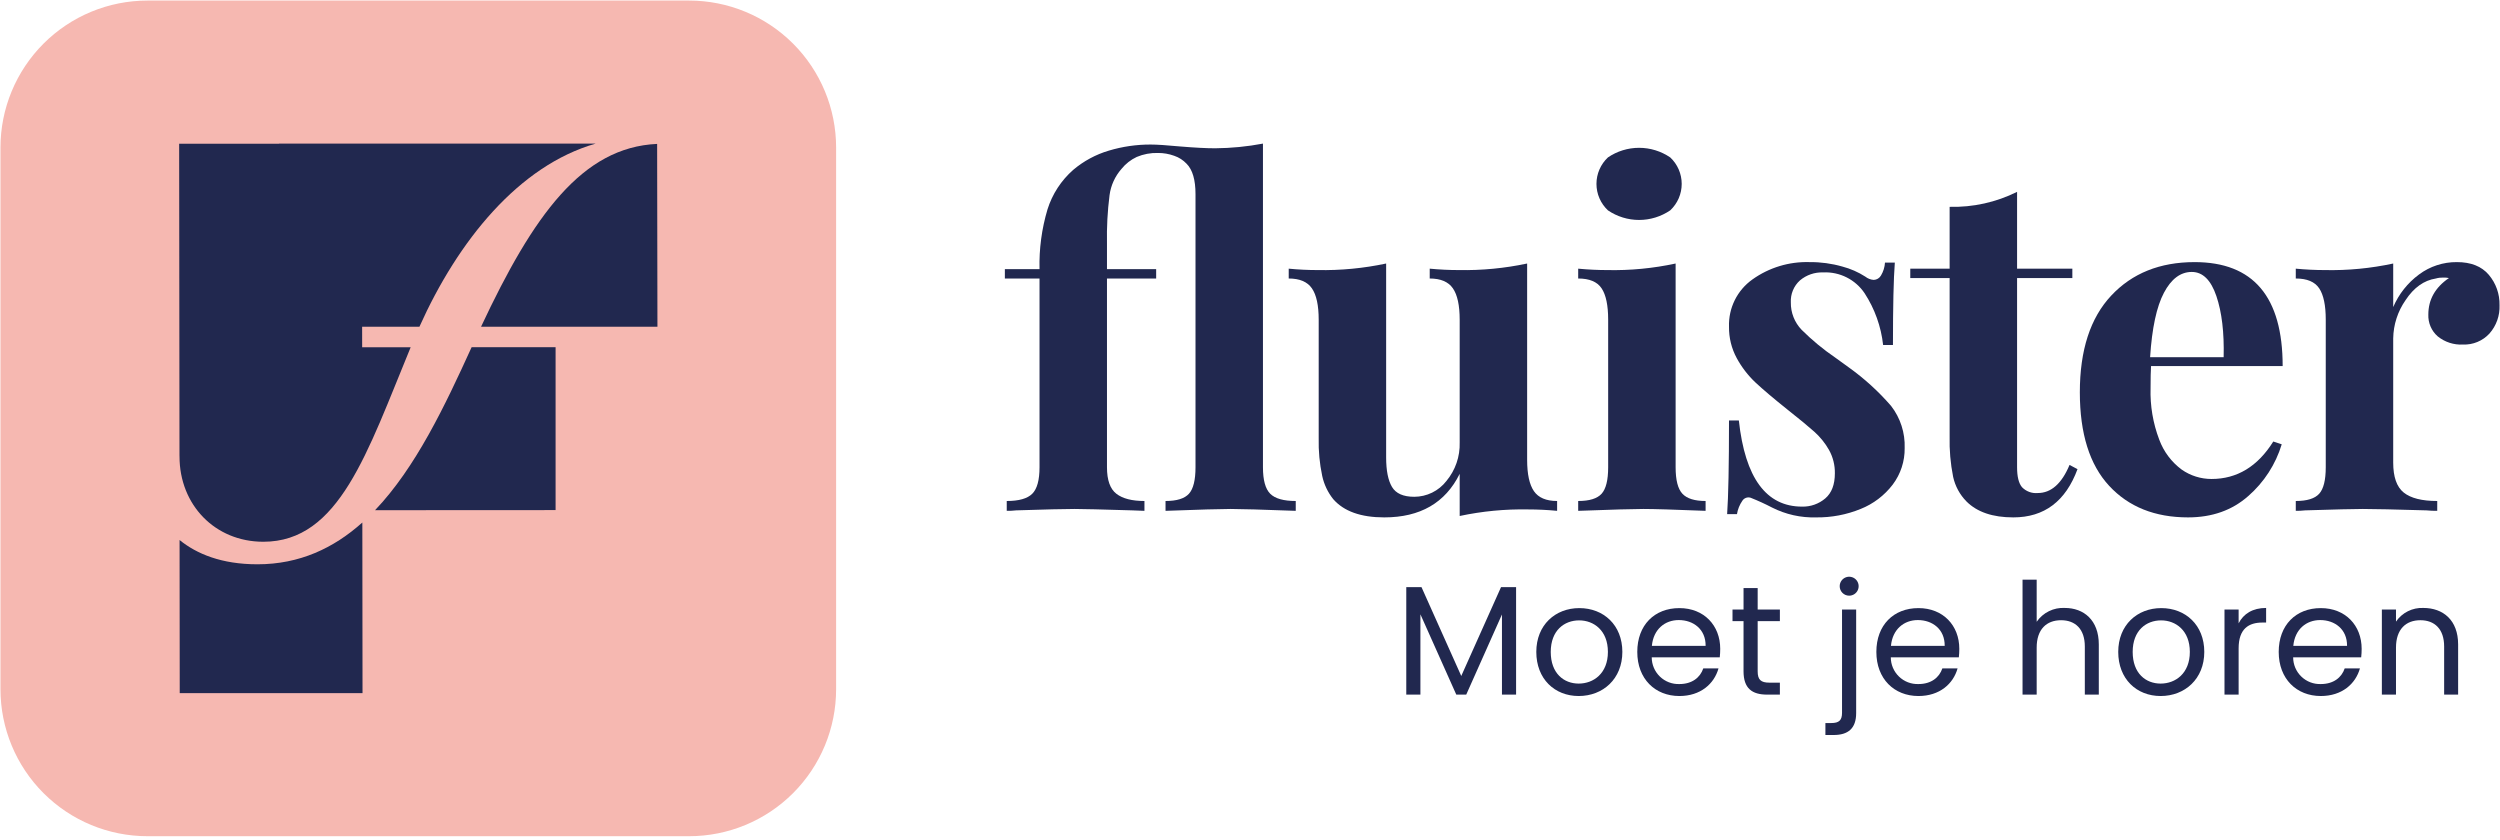
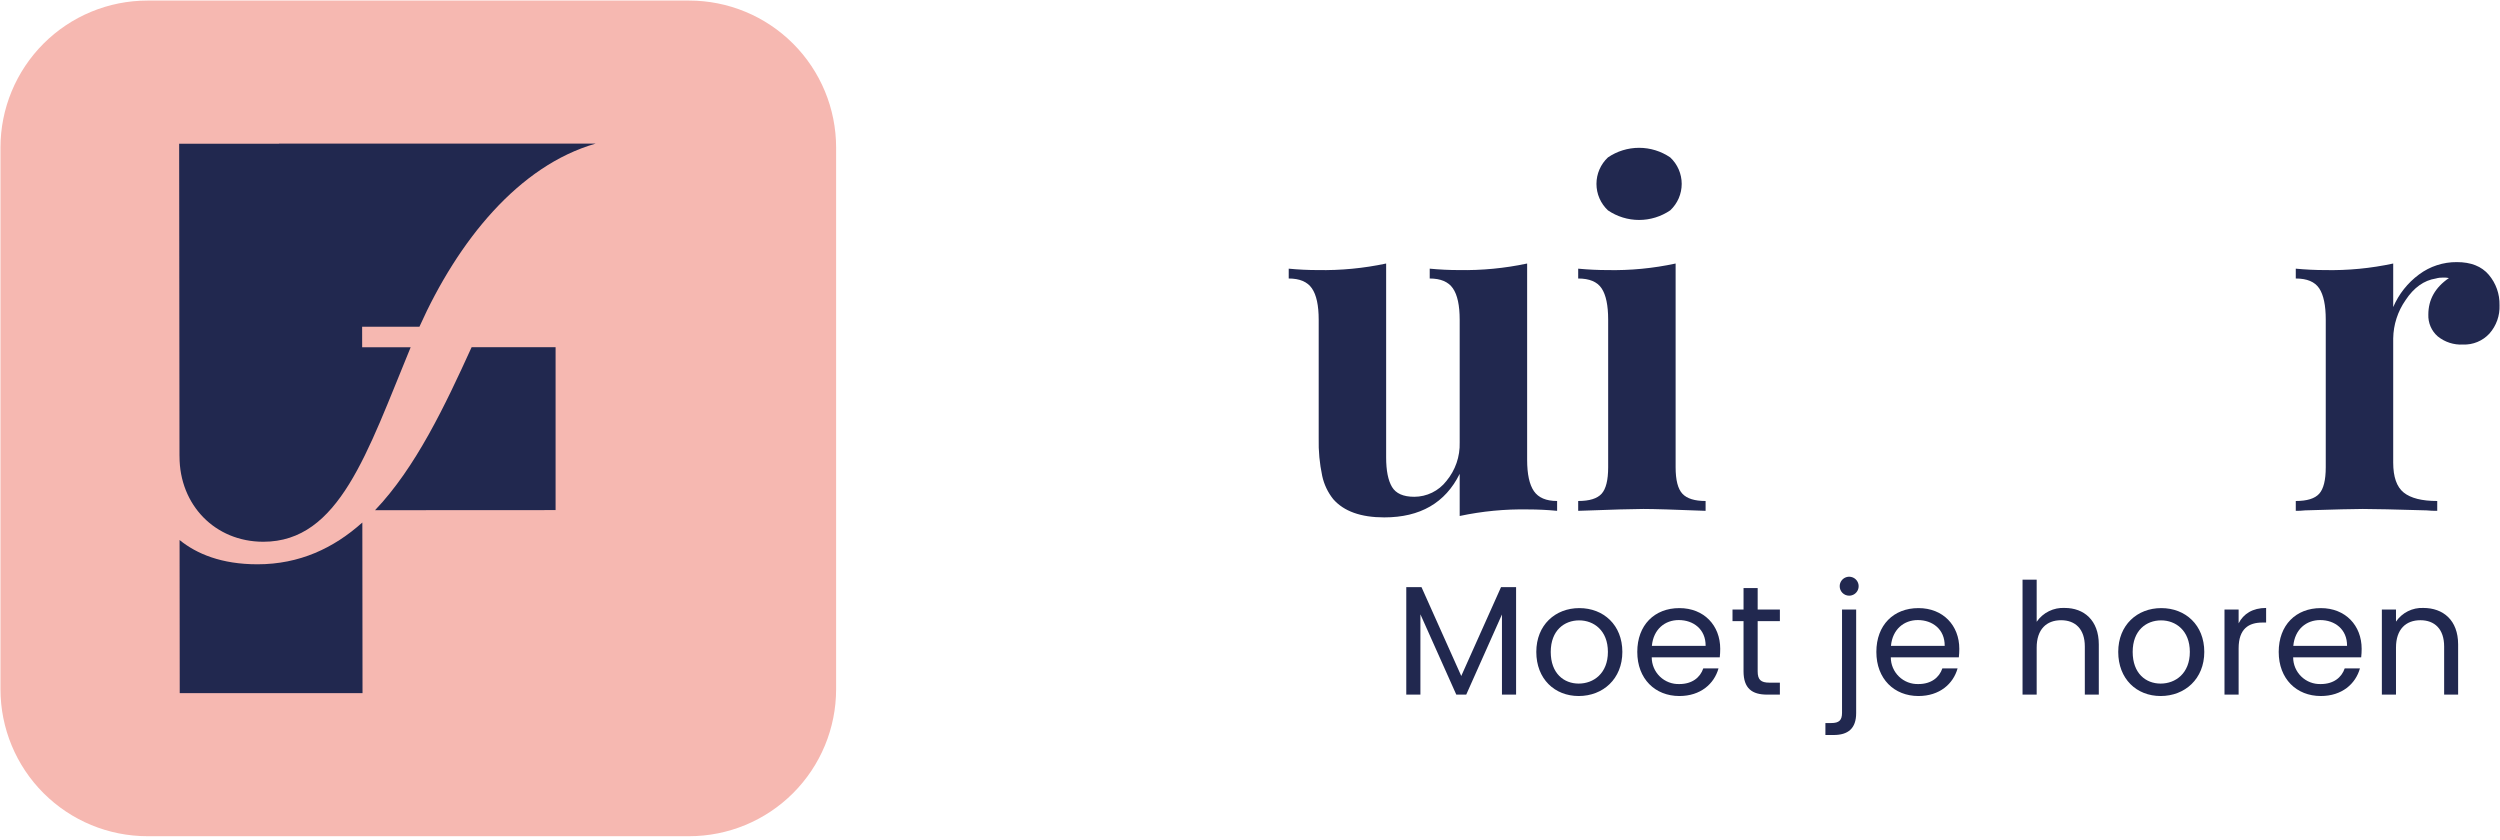
<svg xmlns="http://www.w3.org/2000/svg" width="646" height="217" viewBox="0 0 646 217" fill="none">
  <path d="M38.106 0.146H178.069C188.142 0.146 197.803 4.148 204.927 11.271C212.05 18.395 216.052 28.056 216.052 38.129V178.092C216.052 188.166 212.05 197.827 204.927 204.95C197.804 212.073 188.142 216.075 178.069 216.075H38.106C28.032 216.075 18.371 212.073 11.248 204.95C4.125 197.827 0.123 188.165 0.123 178.092V38.13C0.123 33.142 1.105 28.203 3.014 23.594C4.923 18.986 7.721 14.799 11.248 11.271C14.775 7.744 18.962 4.946 23.571 3.037C28.179 1.129 33.118 0.146 38.106 0.146Z" fill="#F6B8B1" />
  <path d="M68.042 139.989C87.662 139.989 94.869 116.992 106.117 89.73L93.582 89.737L93.576 84.435H108.376C118.353 62.199 134.041 42.809 153.92 37.107H72.082V37.147H46.293L46.378 117.671C46.385 117.755 46.388 117.854 46.388 117.97C46.388 130.459 55.553 139.989 68.042 139.989Z" fill="#21284F" />
  <path d="M46.401 139.541L46.442 179.114H93.676L93.629 135.018C86.221 141.645 77.407 145.813 66.517 145.813C57.25 145.813 50.808 143.12 46.401 139.541Z" fill="#21284F" />
  <path d="M143.563 131.808V89.71L121.865 89.722C114.975 104.862 107.412 120.825 96.91 131.834L143.563 131.808Z" fill="#21284F" />
-   <path d="M124.299 84.435H169.882L169.803 37.184C150.429 38.072 137.834 55.556 124.299 84.435Z" fill="#21284F" />
-   <path d="M326.348 120.744C326.348 124.053 326.974 126.333 328.224 127.582C329.475 128.834 331.674 129.459 334.821 129.458V132C326.106 131.678 320.498 131.517 317.997 131.516C315.495 131.516 309.887 131.677 301.173 132V129.458C304.077 129.458 306.094 128.833 307.224 127.582C308.354 126.332 308.919 124.052 308.919 120.744V50.179C308.919 46.468 308.153 43.846 306.619 42.312C305.734 41.374 304.633 40.667 303.411 40.254C302.073 39.768 300.66 39.522 299.236 39.527C297.348 39.472 295.47 39.822 293.729 40.556C292.199 41.271 290.853 42.327 289.795 43.643C288.12 45.548 287.046 47.907 286.709 50.421C286.182 54.555 285.959 58.722 286.043 62.888V69.545H298.752V71.966H286.043V120.744C286.043 124.053 286.85 126.333 288.464 127.582C290.077 128.834 292.497 129.459 295.726 129.458V132L292.579 131.879C284.59 131.637 279.628 131.516 277.691 131.516C275.108 131.516 270.065 131.637 262.561 131.879C261.758 131.973 260.95 132.013 260.141 132V129.458C263.288 129.458 265.487 128.833 266.738 127.582C267.987 126.332 268.613 124.053 268.613 120.744V71.966H259.657V69.545H268.613C268.485 64.325 269.18 59.117 270.671 54.112C271.911 50.158 274.214 46.62 277.328 43.885C280.018 41.612 283.15 39.922 286.527 38.922C290.021 37.871 293.651 37.341 297.299 37.349C298.913 37.349 301.414 37.511 304.803 37.833C308.677 38.157 311.743 38.318 314.003 38.317C318.146 38.284 322.277 37.879 326.348 37.107L326.348 120.744Z" fill="#21284F" />
  <path d="M394.612 118.807C394.612 122.519 395.197 125.223 396.367 126.917C397.536 128.611 399.533 129.458 402.359 129.458V132C399.857 131.758 397.355 131.637 394.854 131.637C388.918 131.527 382.989 132.095 377.182 133.332V122.438C373.47 129.942 366.975 133.695 357.696 133.695C351.644 133.695 347.246 132.121 344.503 128.974C343.105 127.223 342.132 125.172 341.659 122.983C340.979 119.781 340.675 116.511 340.751 113.24V82.617C340.751 78.906 340.166 76.203 338.996 74.507C337.825 72.812 335.828 71.965 333.005 71.966V69.424C335.505 69.665 338.006 69.787 340.509 69.787C346.444 69.897 352.373 69.328 358.18 68.092V118.201C358.18 121.59 358.684 124.132 359.693 125.827C360.702 127.522 362.618 128.369 365.442 128.369C367.041 128.367 368.619 128 370.055 127.298C371.492 126.595 372.75 125.575 373.733 124.314C376.066 121.519 377.293 117.967 377.182 114.329V82.617C377.182 78.906 376.598 76.203 375.428 74.507C374.257 72.812 372.26 71.965 369.437 71.965V69.423C372.018 69.665 374.519 69.786 376.941 69.786C382.877 69.896 388.806 69.328 394.612 68.092V118.807Z" fill="#21284F" />
  <path d="M432.98 120.744C432.98 124.053 433.565 126.333 434.735 127.582C435.903 128.834 437.9 129.459 440.726 129.458V132C432.656 131.678 427.29 131.517 424.628 131.516C422.126 131.516 416.518 131.677 407.804 132V129.458C410.709 129.458 412.726 128.833 413.856 127.582C414.985 126.332 415.549 124.053 415.55 120.744V82.617C415.55 78.906 414.985 76.203 413.856 74.507C412.725 72.812 410.707 71.965 407.804 71.966V69.424C410.385 69.665 412.887 69.787 415.309 69.787C421.245 69.914 427.176 69.345 432.98 68.092V120.744ZM431.588 40.677C432.524 41.553 433.27 42.613 433.78 43.789C434.29 44.965 434.553 46.234 434.553 47.516C434.553 48.798 434.29 50.067 433.78 51.243C433.27 52.419 432.524 53.478 431.588 54.355C429.215 55.971 426.41 56.836 423.538 56.836C420.667 56.836 417.862 55.971 415.489 54.355C414.554 53.478 413.808 52.419 413.298 51.243C412.788 50.066 412.524 48.798 412.524 47.516C412.524 46.234 412.788 44.965 413.298 43.789C413.808 42.613 414.554 41.554 415.489 40.677C417.862 39.06 420.667 38.196 423.538 38.196C426.41 38.196 429.215 39.06 431.588 40.677Z" fill="#21284F" />
-   <path d="M476.067 68.879C478.168 69.43 480.169 70.309 481.998 71.482C482.621 71.979 483.381 72.275 484.177 72.329C484.561 72.313 484.936 72.199 485.264 71.998C485.593 71.797 485.864 71.515 486.053 71.179C486.656 70.167 487.009 69.026 487.081 67.85H489.623C489.3 71.966 489.138 79.067 489.139 89.153H486.597C486.073 84.382 484.435 79.8 481.816 75.778C480.647 74.033 479.046 72.62 477.169 71.676C475.292 70.733 473.203 70.29 471.105 70.392C468.921 70.309 466.785 71.043 465.113 72.45C464.321 73.162 463.698 74.043 463.29 75.027C462.881 76.011 462.698 77.075 462.753 78.139C462.71 80.774 463.711 83.319 465.537 85.219C468.213 87.884 471.13 90.295 474.252 92.421L477.762 94.962C481.77 97.831 485.426 101.162 488.655 104.888C491.063 107.996 492.305 111.851 492.165 115.781C492.214 119.183 491.127 122.505 489.078 125.222C486.934 128.031 484.069 130.206 480.787 131.516C477.138 133.003 473.228 133.744 469.288 133.695C465.344 133.808 461.433 132.934 457.911 131.153C456.1 130.21 454.241 129.362 452.343 128.61C451.952 128.492 451.534 128.504 451.151 128.647C450.769 128.789 450.443 129.052 450.225 129.397C449.509 130.429 449.033 131.608 448.833 132.847H446.291C446.613 128.248 446.774 120.179 446.775 108.64H449.317C450.93 123.487 456.377 130.911 465.657 130.911C467.847 130.964 469.98 130.21 471.649 128.792C473.302 127.382 474.129 125.223 474.13 122.317C474.166 120.202 473.644 118.114 472.617 116.265C471.611 114.495 470.323 112.901 468.805 111.545C467.271 110.174 464.971 108.277 461.906 105.856C458.274 102.951 455.51 100.611 453.614 98.836C451.677 97.008 450.043 94.884 448.773 92.542C447.425 90.054 446.737 87.262 446.776 84.432C446.695 82.053 447.205 79.691 448.261 77.558C449.318 75.424 450.886 73.586 452.828 72.208C457.127 69.139 462.314 67.566 467.594 67.729C470.459 67.702 473.313 68.089 476.067 68.879Z" fill="#21284F" />
-   <path d="M521.213 69.424H535.495V71.845H521.213V120.744C521.213 123.164 521.636 124.878 522.484 125.887C523.003 126.427 523.637 126.843 524.339 127.105C525.041 127.367 525.792 127.468 526.538 127.401C530.007 127.401 532.75 124.98 534.769 120.138L536.827 121.228C533.759 129.54 528.232 133.696 520.244 133.695C514.919 133.695 510.884 132.323 508.141 129.579C506.415 127.829 505.219 125.626 504.691 123.225C504.001 119.78 503.697 116.268 503.784 112.756V71.846H493.616V69.425H503.784V53.447C509.822 53.598 515.806 52.268 521.213 49.575L521.213 69.424Z" fill="#21284F" />
-   <path d="M587.419 114.087L589.598 114.812C588.025 119.994 585.026 124.629 580.943 128.188C576.787 131.86 571.602 133.695 565.39 133.694C556.836 133.694 550.038 130.971 544.995 125.525C539.953 120.078 537.431 112.029 537.431 101.377C537.431 90.484 540.134 82.153 545.541 76.383C550.946 70.615 558.127 67.73 567.085 67.729C582.255 67.729 589.84 76.686 589.84 94.599H555.829C555.748 95.81 555.707 97.706 555.708 100.288C555.569 104.831 556.33 109.355 557.947 113.603C559.088 116.695 561.107 119.387 563.757 121.349C566.01 122.924 568.693 123.768 571.443 123.769C578.058 123.769 583.383 120.542 587.419 114.087ZM559.157 75.657C557.26 79.248 556.07 84.796 555.587 92.3H574.59C574.75 85.926 574.125 80.661 572.713 76.504C571.301 72.349 569.182 70.272 566.359 70.271C563.454 70.271 561.053 72.066 559.157 75.657V75.657Z" fill="#21284F" />
  <path d="M643.095 70.997C644.956 73.19 645.947 75.99 645.879 78.865C645.988 81.55 645.056 84.173 643.277 86.188C642.411 87.128 641.351 87.87 640.17 88.361C638.989 88.852 637.716 89.081 636.438 89.032C634.072 89.159 631.744 88.404 629.902 86.913C629.104 86.215 628.473 85.347 628.054 84.374C627.635 83.4 627.44 82.344 627.482 81.285C627.482 77.412 629.257 74.266 632.808 71.845C632.33 71.751 631.842 71.71 631.355 71.724C630.701 71.704 630.047 71.785 629.418 71.966C626.351 72.45 623.749 74.306 621.612 77.534C619.574 80.446 618.456 83.903 618.404 87.458V119.534C618.404 123.245 619.312 125.828 621.128 127.28C622.944 128.732 625.828 129.458 629.781 129.458V132C628.852 132.01 627.923 131.969 626.998 131.879C618.767 131.637 613.28 131.516 610.537 131.516C608.358 131.516 603.395 131.637 595.649 131.879C594.846 131.968 594.037 132.009 593.229 132V129.458C596.134 129.458 598.151 128.833 599.281 127.582C600.409 126.332 600.974 124.053 600.975 120.744V82.617C600.975 78.906 600.41 76.203 599.281 74.507C598.149 72.812 596.132 71.965 593.229 71.966V69.423C595.81 69.665 598.312 69.787 600.734 69.787C606.67 69.914 612.601 69.345 618.405 68.092V79.349C619.838 76.004 622.136 73.101 625.062 70.937C627.891 68.823 631.335 67.696 634.866 67.729C638.496 67.729 641.239 68.818 643.095 70.997Z" fill="#21284F" />
  <path d="M363.382 151.716H367.315L377.59 174.673L387.865 151.716H391.758V179.49H388.105V158.78L378.874 179.49H376.305L367.034 158.74V179.49H363.382V151.716Z" fill="#21284F" />
  <path d="M407.938 179.851C401.717 179.851 396.981 175.436 396.981 168.452C396.981 161.508 401.877 157.134 408.098 157.134C414.36 157.134 419.216 161.508 419.216 168.452C419.216 175.436 414.199 179.851 407.938 179.851ZM407.938 176.64C411.751 176.64 415.483 174.031 415.483 168.452C415.483 162.913 411.831 160.304 408.058 160.304C404.205 160.304 400.713 162.913 400.713 168.452C400.713 174.031 404.125 176.64 407.938 176.64Z" fill="#21284F" />
  <path d="M433.95 179.851C427.689 179.851 423.073 175.436 423.073 168.452C423.073 161.508 427.528 157.134 433.95 157.134C440.332 157.134 444.506 161.629 444.506 167.649C444.507 168.387 444.467 169.124 444.386 169.857H426.806C426.807 170.784 426.994 171.701 427.356 172.554C427.719 173.407 428.249 174.178 428.915 174.822C429.582 175.466 430.371 175.97 431.236 176.303C432.101 176.636 433.024 176.791 433.95 176.76C437.241 176.76 439.328 175.074 440.131 172.707H444.064C442.94 176.721 439.408 179.851 433.95 179.851ZM426.846 166.887H440.733C440.773 162.592 437.562 160.224 433.789 160.224C430.217 160.224 427.247 162.592 426.845 166.887H426.846Z" fill="#21284F" />
  <path d="M450.53 160.506H447.68V157.495H450.53V151.956H454.182V157.495H459.922V160.506H454.182V173.469C454.182 175.636 454.984 176.399 457.232 176.399H459.921V179.489H456.63C452.736 179.489 450.529 177.884 450.529 173.468L450.53 160.506Z" fill="#21284F" />
  <path d="M479.632 157.495V184.265C479.632 188.24 477.545 189.925 473.812 189.925H471.685V186.834H473.211C475.217 186.834 475.98 186.112 475.98 184.186V157.495H479.632ZM475.378 151.434C475.386 150.951 475.536 150.482 475.81 150.085C476.084 149.687 476.469 149.38 476.917 149.201C477.365 149.022 477.856 148.979 478.328 149.078C478.801 149.177 479.233 149.413 479.571 149.757C479.91 150.101 480.139 150.538 480.23 151.012C480.321 151.486 480.27 151.976 480.084 152.421C479.897 152.866 479.584 153.246 479.182 153.513C478.78 153.78 478.308 153.923 477.826 153.923C477.5 153.924 477.178 153.86 476.878 153.735C476.578 153.609 476.306 153.425 476.078 153.193C475.85 152.962 475.67 152.686 475.55 152.384C475.43 152.082 475.371 151.759 475.378 151.434Z" fill="#21284F" />
  <path d="M495.727 179.851C489.466 179.851 484.851 175.436 484.851 168.452C484.851 161.508 489.305 157.134 495.727 157.134C502.109 157.134 506.284 161.629 506.284 167.649C506.284 168.387 506.244 169.124 506.163 169.857H488.583C488.584 170.784 488.771 171.701 489.133 172.554C489.496 173.407 490.026 174.178 490.692 174.822C491.359 175.466 492.148 175.97 493.013 176.303C493.878 176.636 494.8 176.791 495.727 176.76C499.018 176.76 501.105 175.074 501.908 172.707H505.841C504.718 176.721 501.186 179.851 495.727 179.851ZM488.623 166.887H502.51C502.55 162.592 499.34 160.224 495.567 160.224C491.995 160.224 489.025 162.592 488.623 166.887Z" fill="#21284F" />
  <path d="M522.624 149.788H526.277V160.666C527.08 159.498 528.17 158.556 529.442 157.931C530.714 157.305 532.126 157.017 533.541 157.093C538.438 157.093 542.331 160.223 542.331 166.525V179.49H538.719V167.048C538.719 162.553 536.271 160.265 532.578 160.265C528.846 160.265 526.277 162.593 526.277 167.329V179.49H522.624V149.788Z" fill="#21284F" />
  <path d="M558.309 179.851C552.088 179.851 547.352 175.436 547.352 168.452C547.352 161.508 552.248 157.134 558.469 157.134C564.731 157.134 569.587 161.508 569.587 168.452C569.587 175.436 564.57 179.851 558.309 179.851ZM558.309 176.64C562.122 176.64 565.854 174.031 565.854 168.452C565.854 162.913 562.202 160.304 558.429 160.304C554.576 160.304 551.084 162.913 551.084 168.452C551.084 174.031 554.496 176.64 558.309 176.64Z" fill="#21284F" />
  <path d="M578.461 179.49H574.809V157.495H578.461V161.068C579.705 158.62 582.073 157.094 585.565 157.094V160.866H584.602C581.11 160.866 578.461 162.432 578.461 167.53V179.49Z" fill="#21284F" />
  <path d="M599.695 179.851C593.434 179.851 588.818 175.436 588.818 168.452C588.818 161.508 593.273 157.134 599.695 157.134C606.077 157.134 610.251 161.629 610.251 167.649C610.252 168.387 610.212 169.124 610.131 169.857H592.551C592.552 170.784 592.739 171.701 593.101 172.554C593.464 173.407 593.994 174.178 594.66 174.822C595.327 175.466 596.116 175.97 596.981 176.303C597.845 176.636 598.768 176.791 599.695 176.76C602.986 176.76 605.073 175.074 605.876 172.707H609.809C608.685 176.721 605.153 179.851 599.695 179.851ZM592.59 166.887H606.478C606.518 162.592 603.307 160.224 599.534 160.224C595.962 160.224 592.992 162.592 592.59 166.887Z" fill="#21284F" />
  <path d="M631.566 167.047C631.566 162.552 629.118 160.264 625.426 160.264C621.693 160.264 619.124 162.592 619.124 167.328V179.49H615.472V157.495H619.124V160.625C619.904 159.484 620.962 158.561 622.198 157.943C623.434 157.325 624.807 157.033 626.188 157.093C631.286 157.093 635.179 160.223 635.179 166.525V179.49H631.566V167.047Z" fill="#21284F" />
</svg>